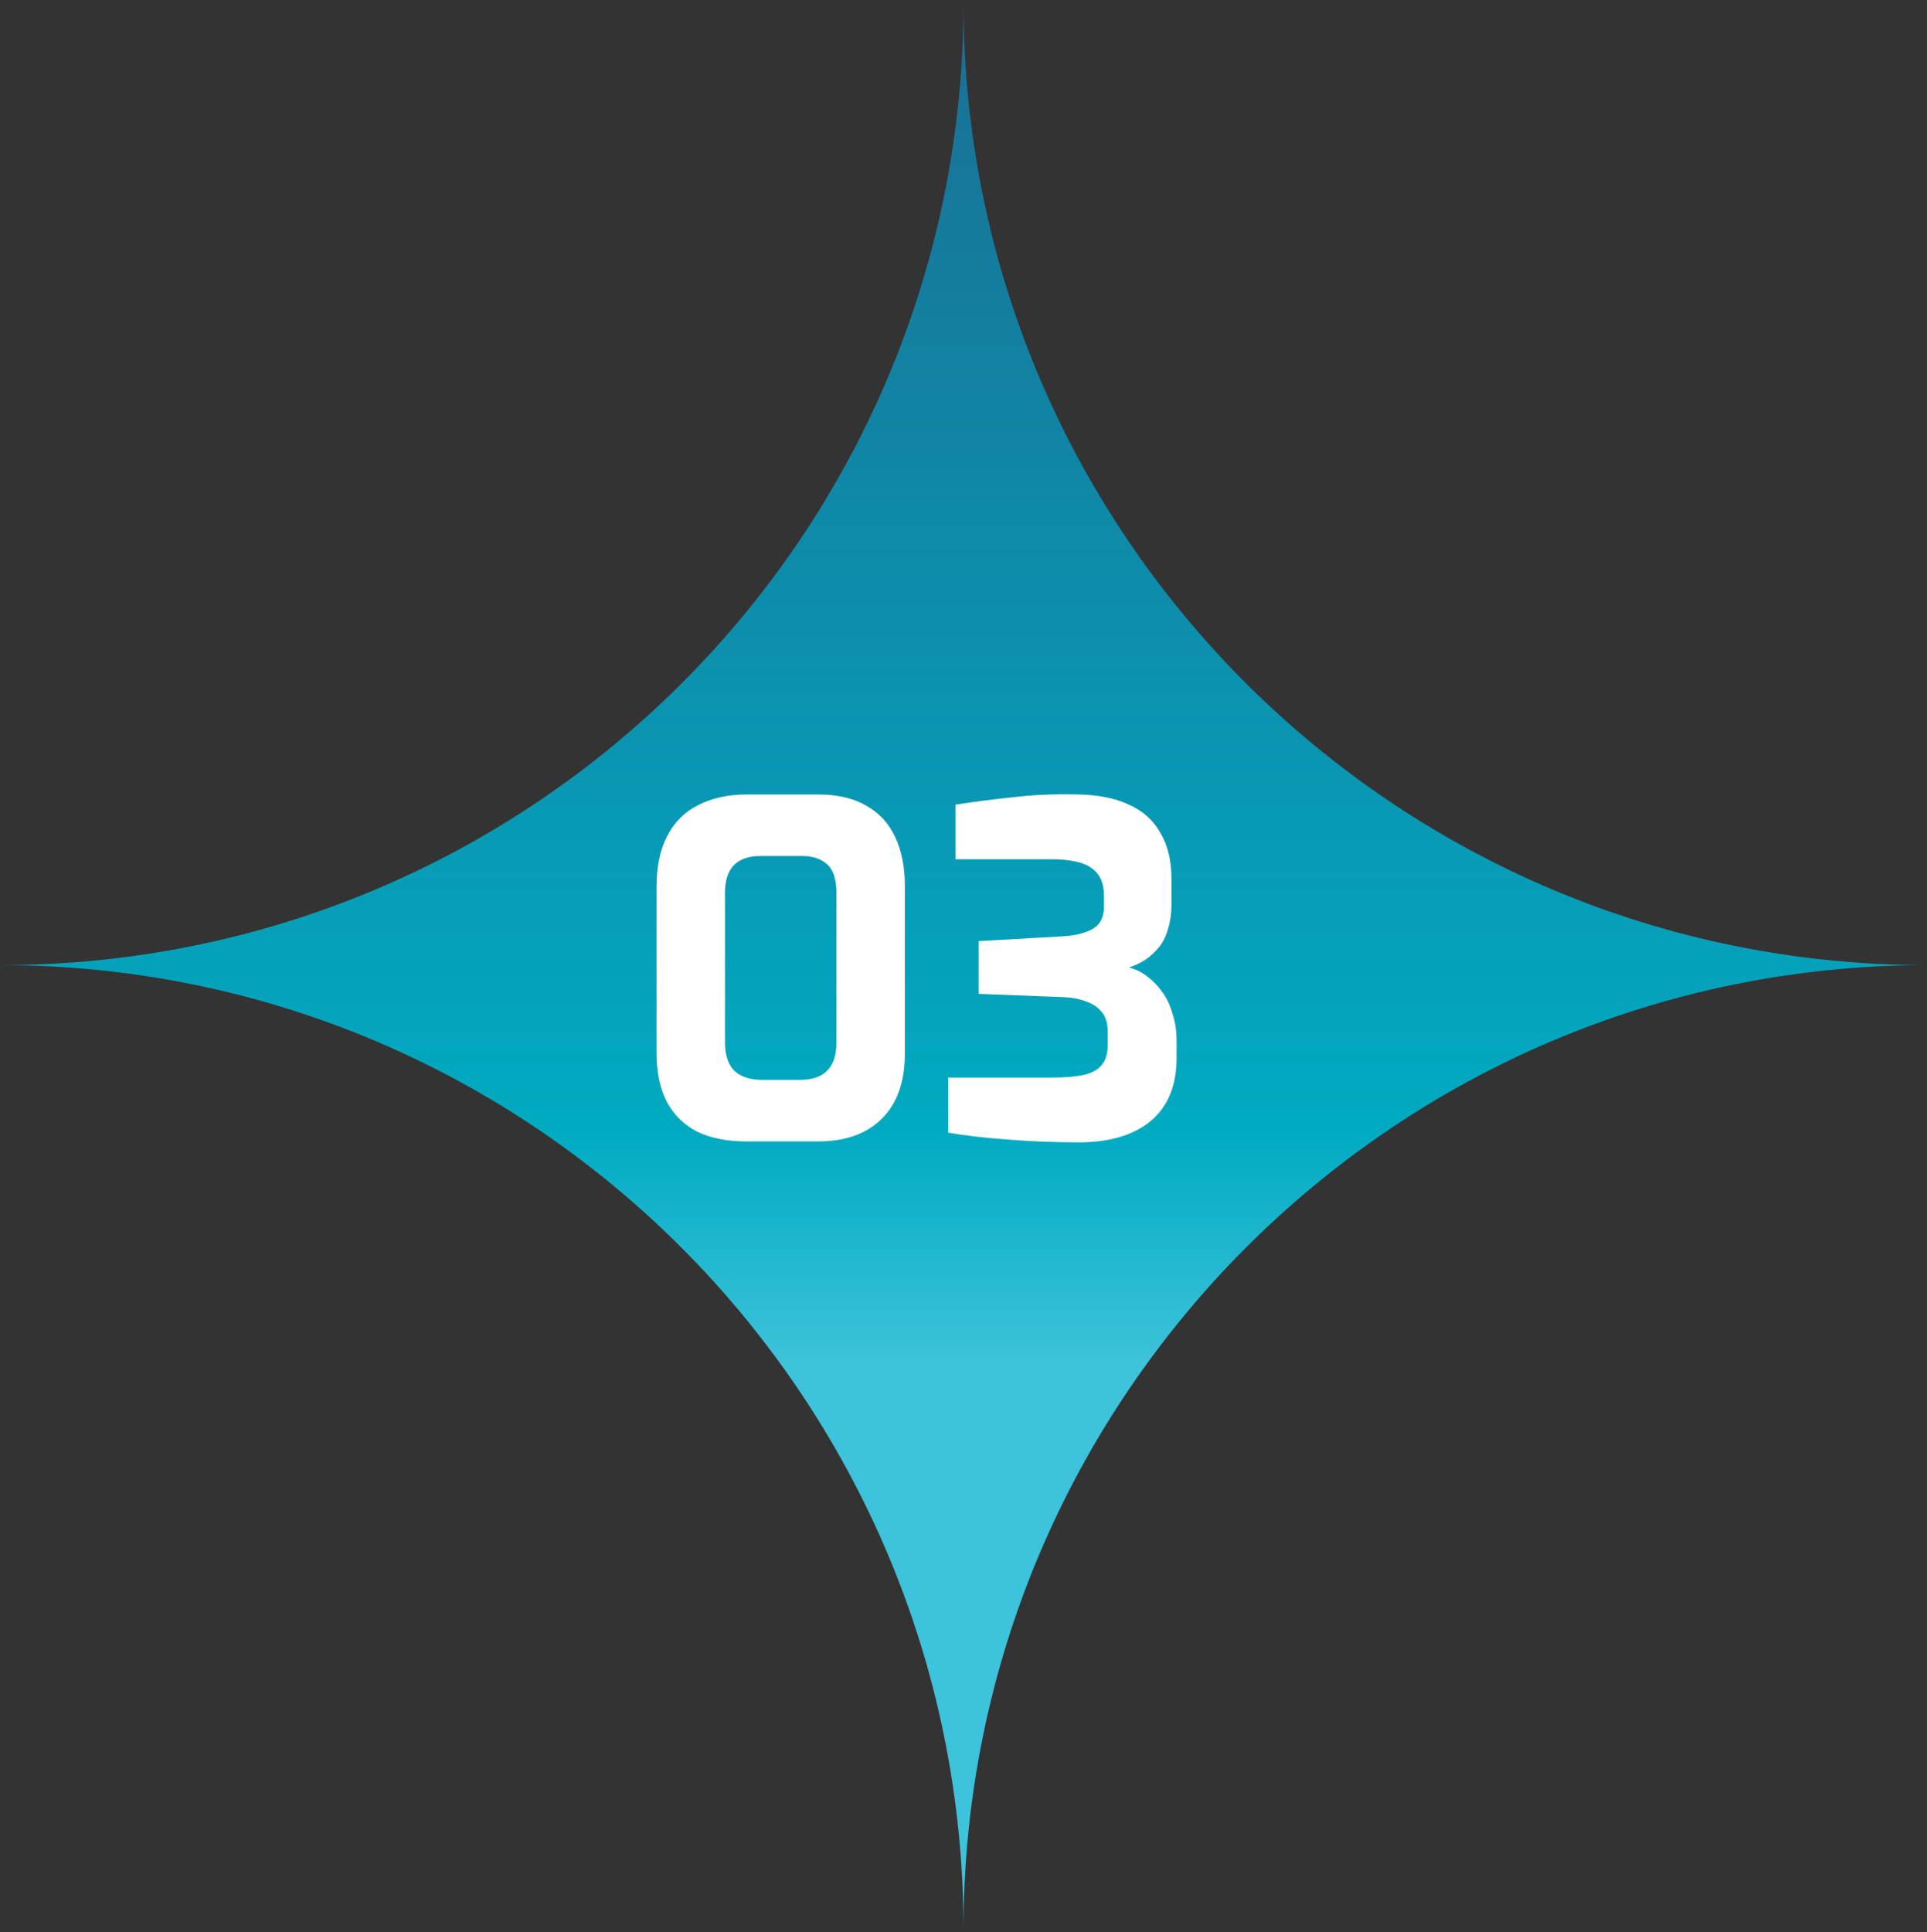
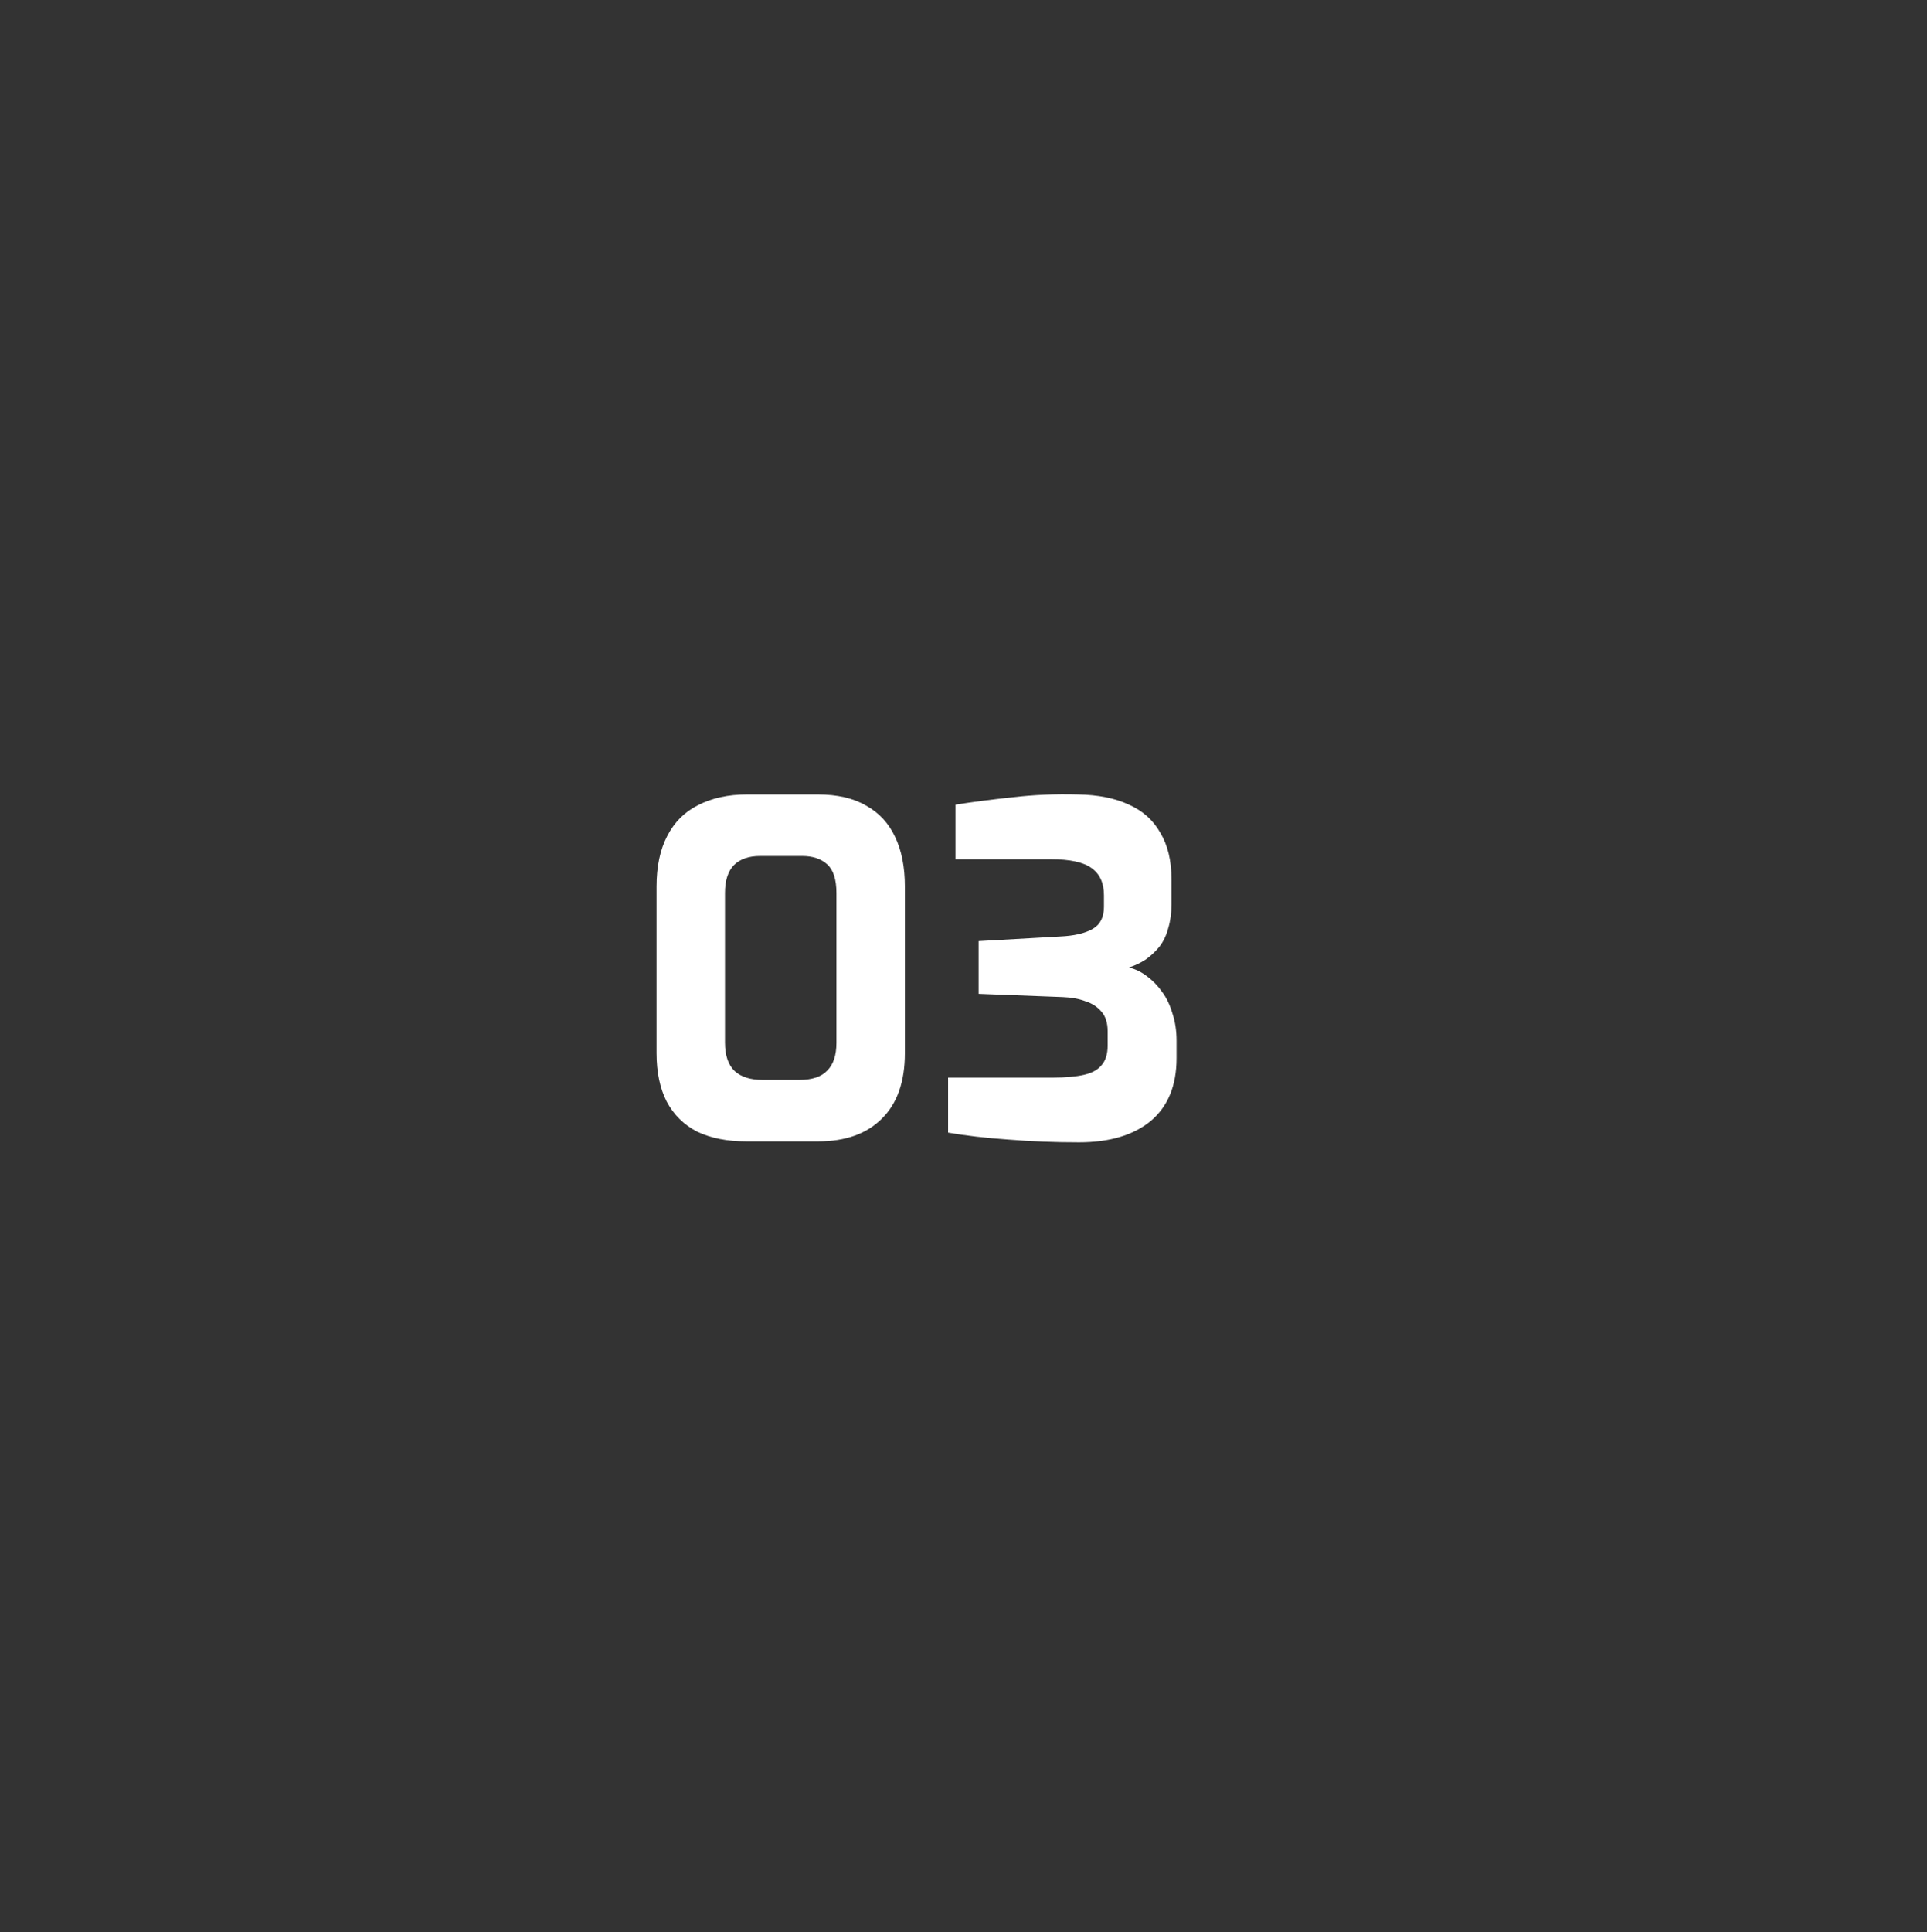
<svg xmlns="http://www.w3.org/2000/svg" width="400" height="401" viewBox="0 0 400 401" fill="none">
  <rect x="0" y="0" width="400" height="401" fill="#333333" stroke="none" />
-   <path d="M400 200.298C289.585 200.298 200 289.995 200 400.5C200 289.995 110.617 200.298 0 200.298C110.617 200.298 200 111.005 200 0.5C200 111.005 289.788 200.298 400 200.298Z" fill="url(#paint0_linear_144_1921)" />
  <path d="M154.904 236.884C150.936 236.884 147.544 236.212 144.728 234.868C141.976 233.46 139.864 231.38 138.392 228.628C136.984 225.876 136.28 222.516 136.28 218.548V183.988C136.28 179.828 137.016 176.34 138.488 173.524C139.96 170.644 142.104 168.5 144.92 167.092C147.8 165.62 151.16 164.884 155 164.884H169.784C173.816 164.884 177.144 165.652 179.768 167.188C182.456 168.66 184.472 170.836 185.816 173.716C187.16 176.532 187.832 179.956 187.832 183.988V218.548C187.832 224.5 186.232 229.044 183.032 232.18C179.896 235.316 175.48 236.884 169.784 236.884H154.904ZM158.264 224.116H165.944C168.568 224.116 170.488 223.476 171.704 222.196C172.984 220.916 173.624 218.996 173.624 216.436V185.332C173.624 182.516 172.984 180.532 171.704 179.38C170.424 178.228 168.696 177.652 166.52 177.652H157.784C155.416 177.652 153.592 178.292 152.312 179.572C151.096 180.852 150.488 182.772 150.488 185.332V216.34C150.488 219.028 151.16 221.012 152.504 222.292C153.848 223.508 155.768 224.116 158.264 224.116ZM223.972 237.076C218.852 237.076 213.956 236.884 209.284 236.5C204.676 236.18 200.516 235.7 196.804 235.06V223.636H218.596C221.22 223.636 223.364 223.444 225.028 223.06C226.692 222.676 227.908 222.004 228.676 221.044C229.508 220.084 229.924 218.74 229.924 217.012V214.036C229.924 212.308 229.508 210.964 228.676 210.004C227.844 208.98 226.724 208.244 225.316 207.796C223.972 207.284 222.404 206.996 220.612 206.932L203.14 206.26V195.316L220.036 194.356C222.916 194.228 225.156 193.716 226.756 192.82C228.356 191.924 229.156 190.388 229.156 188.212V185.812C229.156 183.252 228.292 181.364 226.564 180.148C224.9 178.932 222.084 178.324 218.116 178.324H198.34V166.996C201.988 166.42 205.956 165.908 210.244 165.46C214.532 164.948 219.044 164.756 223.78 164.884C227.94 164.948 231.46 165.652 234.34 166.996C237.22 168.276 239.396 170.228 240.868 172.852C242.404 175.412 243.172 178.612 243.172 182.452V187.732C243.172 189.524 242.948 191.156 242.5 192.628C242.116 194.1 241.508 195.38 240.676 196.468C239.844 197.492 238.884 198.388 237.796 199.156C236.708 199.86 235.556 200.404 234.34 200.788C235.684 201.108 236.932 201.716 238.084 202.612C239.3 203.508 240.356 204.596 241.252 205.876C242.148 207.092 242.852 208.564 243.364 210.292C243.94 212.02 244.228 213.908 244.228 215.956V219.604C244.228 225.3 242.436 229.652 238.852 232.66C235.268 235.604 230.308 237.076 223.972 237.076Z" fill="white" />
  <defs>
    <linearGradient id="paint0_linear_144_1921" x1="199.798" y1="-116.874" x2="199.798" y2="283.126" gradientUnits="userSpaceOnUse">
      <stop stop-color="#216096" stop-opacity="0.8" />
      <stop offset="0.88" stop-color="#00ABC1" />
      <stop offset="1" stop-color="#3DC3DB" />
    </linearGradient>
  </defs>
</svg>